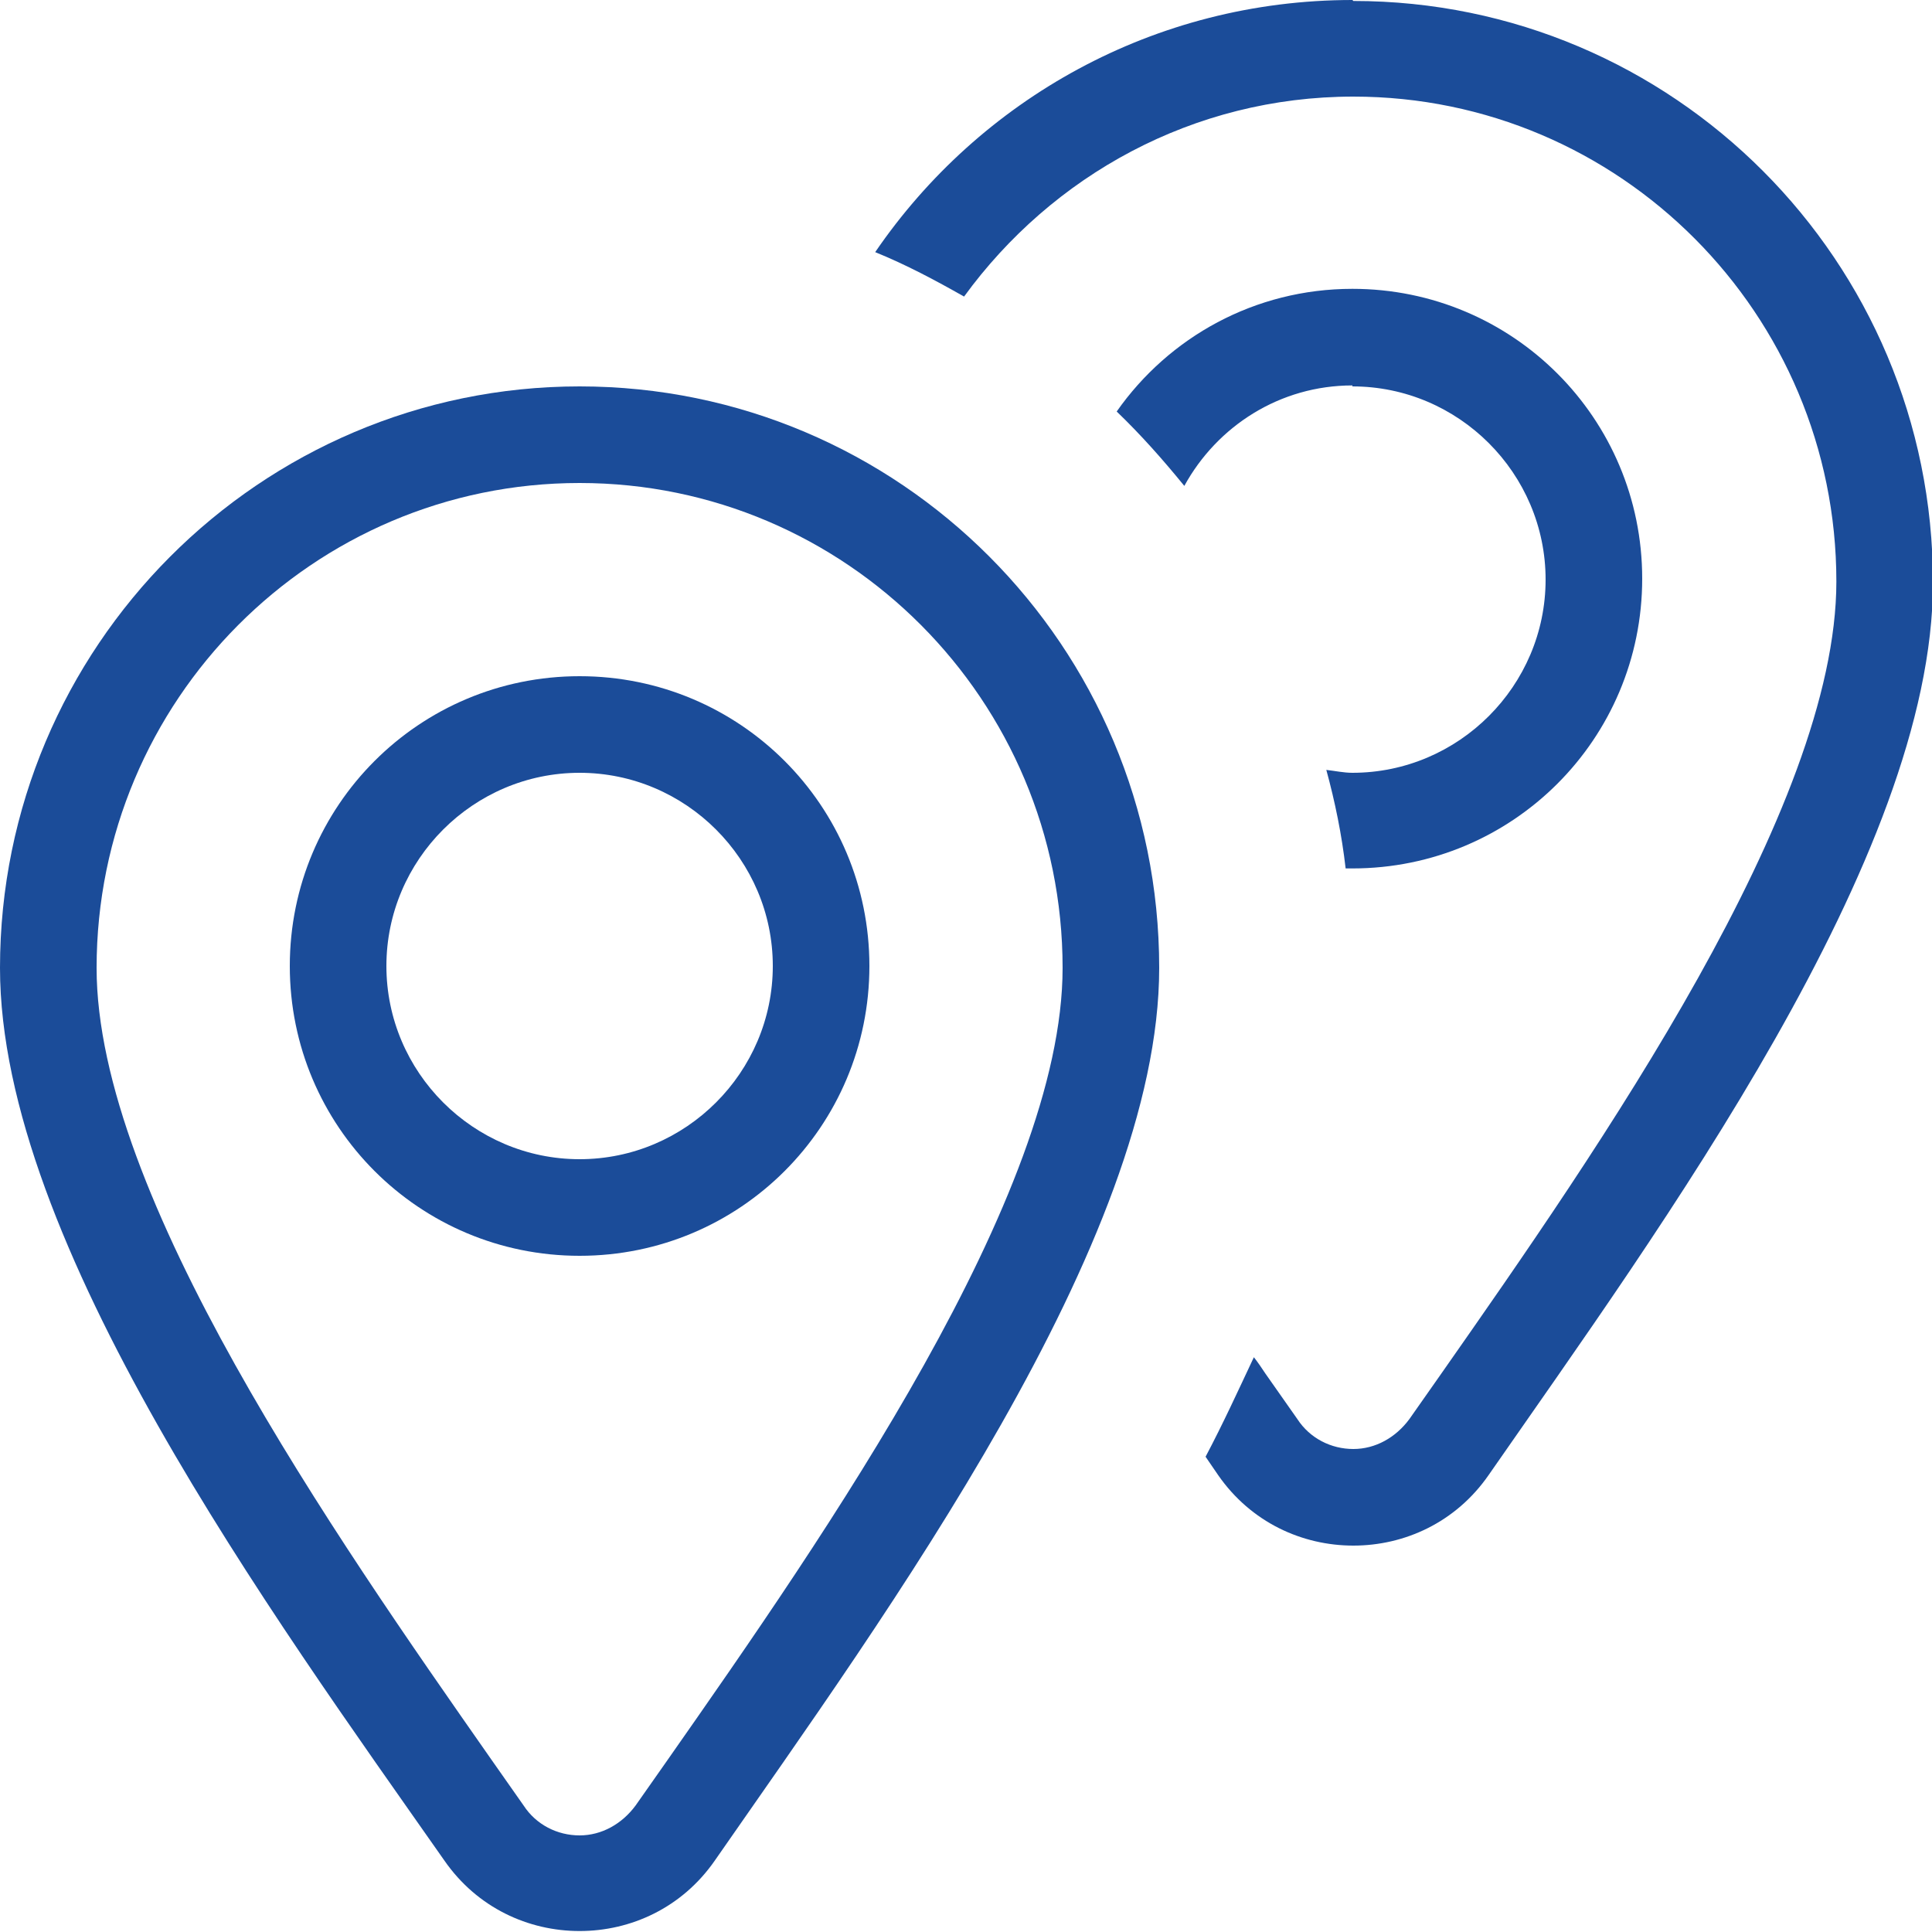
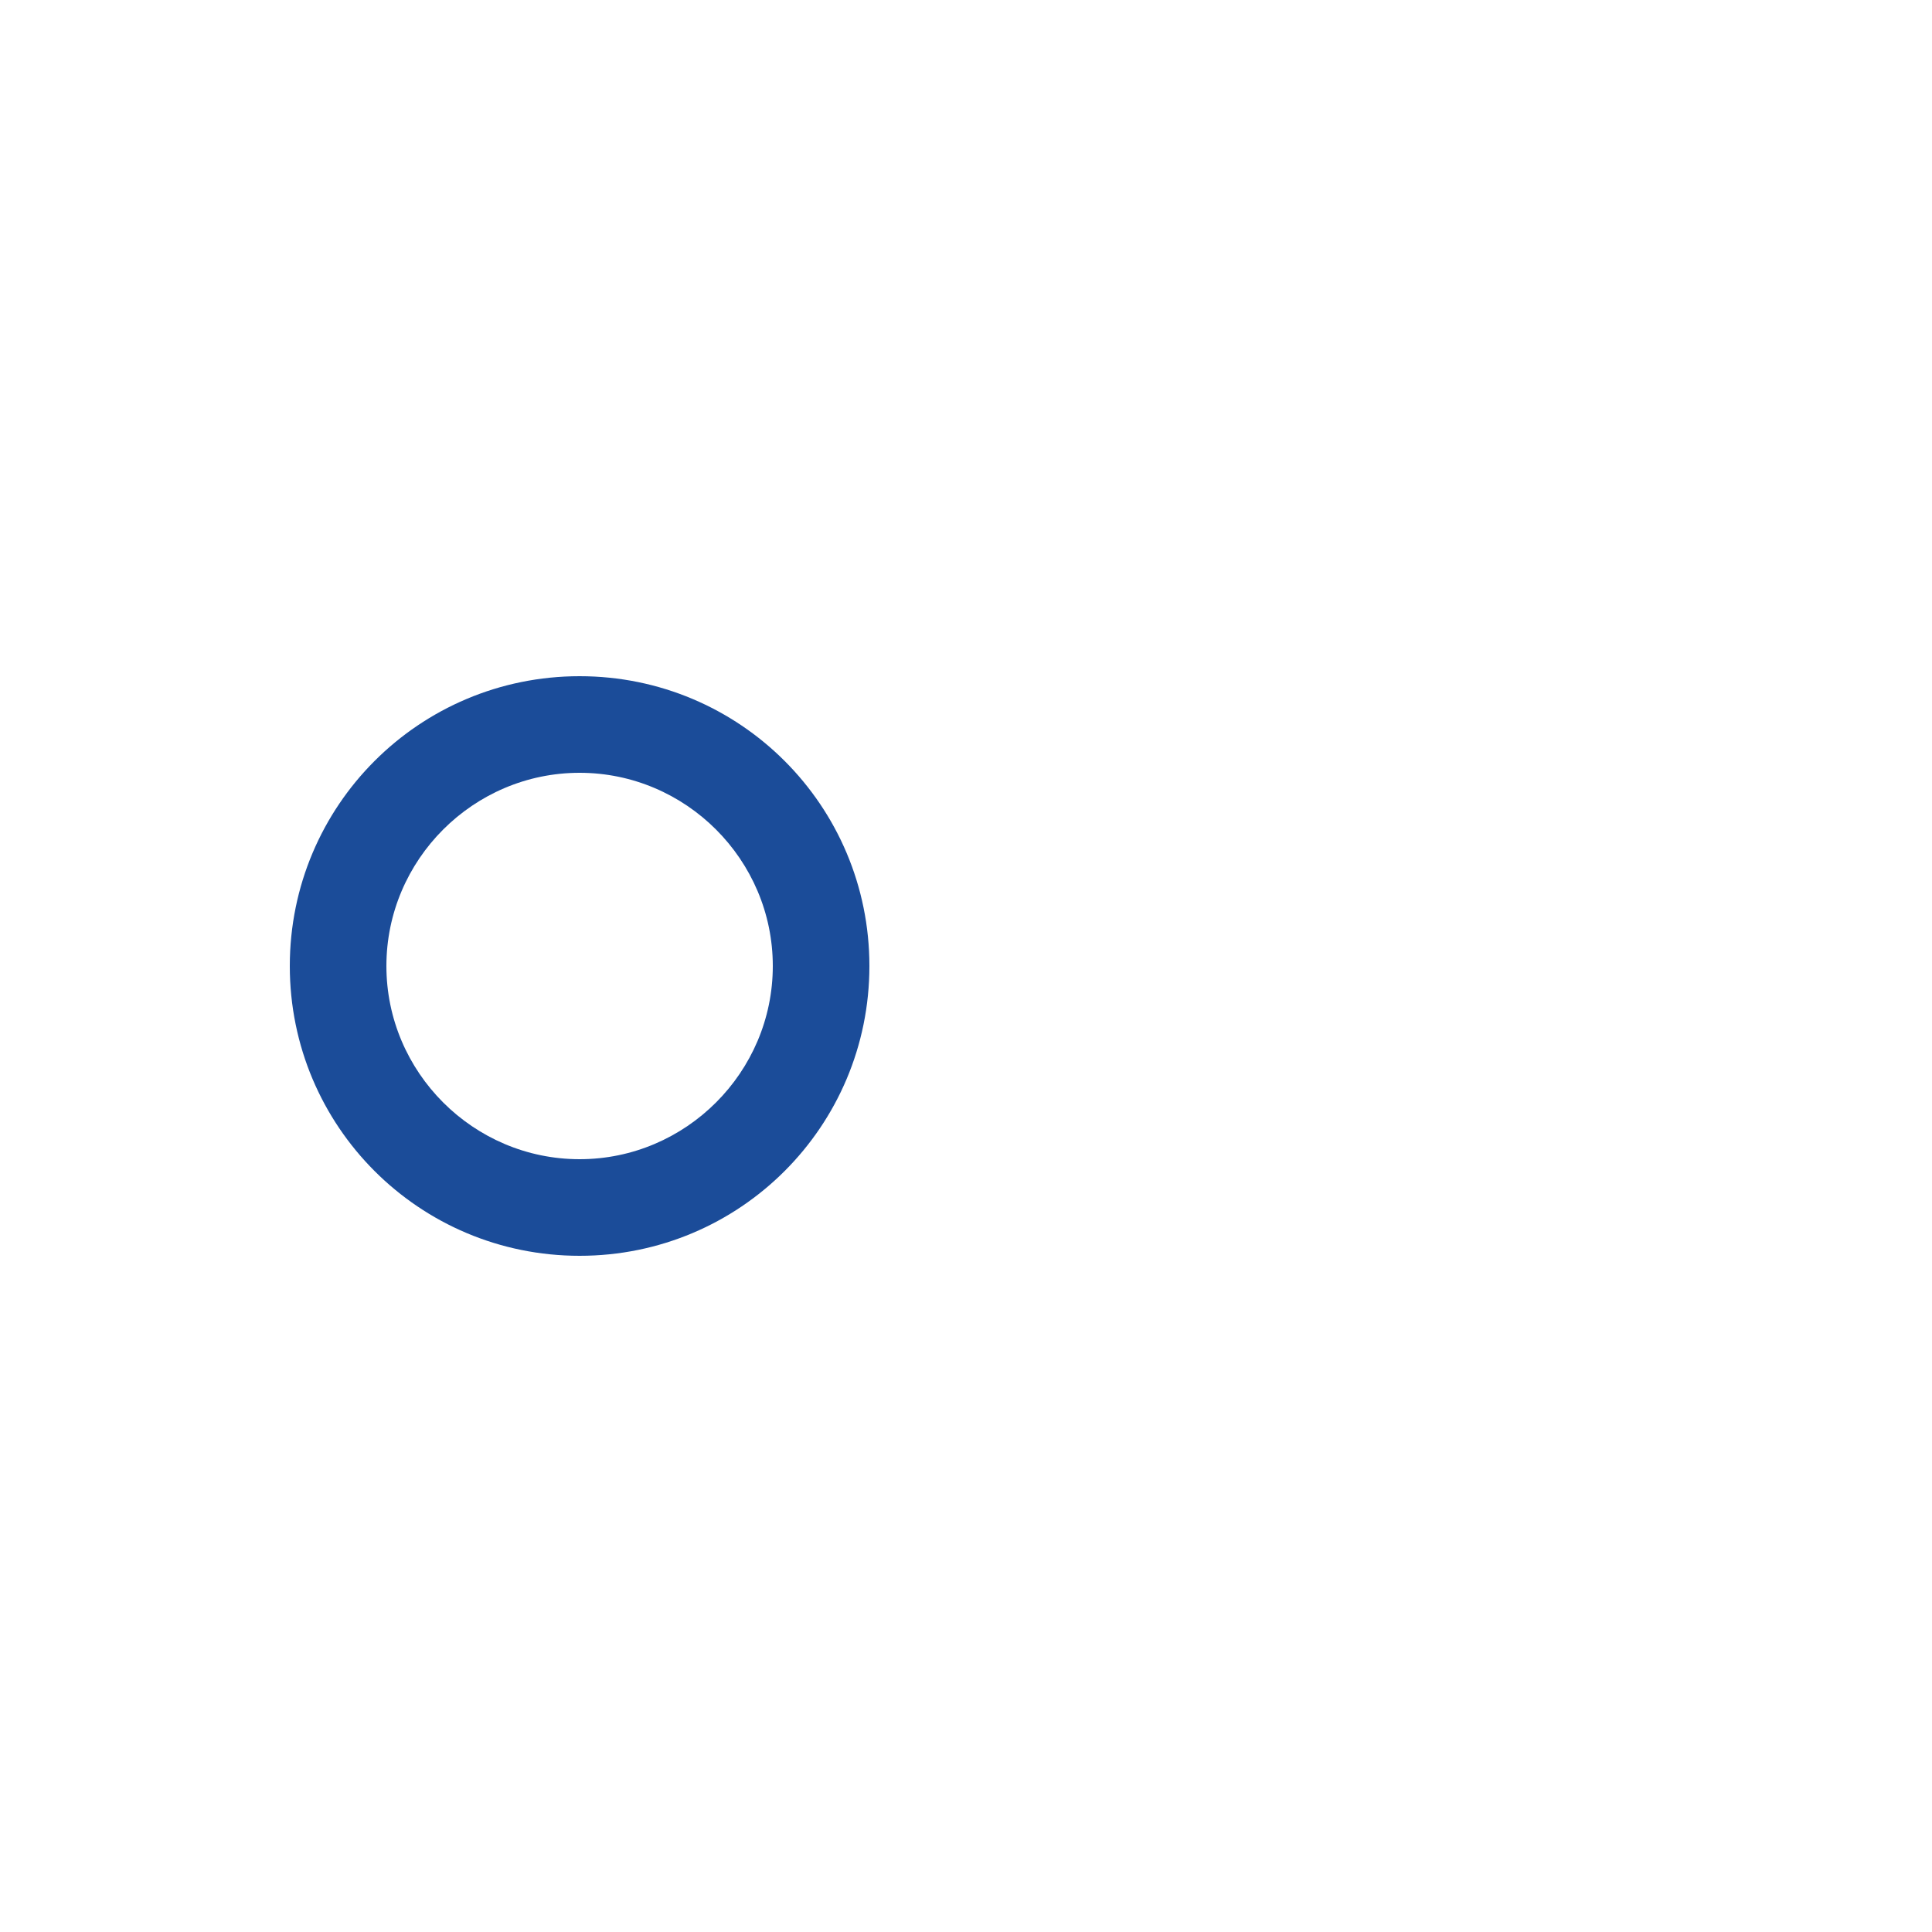
<svg xmlns="http://www.w3.org/2000/svg" id="Layer_1" viewBox="0 0 20 20">
  <defs>
    <style>.cls-1{fill:#1b4c99;stroke-width:0px;}</style>
  </defs>
-   <path class="cls-1" d="m14,0c-2.05,0-3.86,1.03-4.94,2.61.32.13.62.29.92.46.91-1.25,2.37-2.07,4.03-2.07,2.76,0,5,2.25,5,5.02,0,2.35-2.46,5.87-4.09,8.2l-.33.47c-.14.19-.35.31-.58.31s-.45-.11-.58-.31l-.33-.47c-.04-.06-.08-.12-.12-.17-.16.34-.32.69-.5,1.03.04.06.09.13.13.19.34.49.87.73,1.4.73s1.06-.24,1.4-.73c1.77-2.55,4.6-6.4,4.6-9.24,0-3.33-2.69-6.02-6-6.02Z" />
-   <path class="cls-1" d="m14,4c1.1,0,2,.9,2,2s-.9,2-2,2c-.09,0-.18-.02-.27-.03.09.33.16.67.2,1.02.03,0,.05,0,.07,0,1.66,0,3-1.34,3-3s-1.34-3-3-3c-1.01,0-1.9.5-2.44,1.27.25.24.48.5.7.77.34-.62.99-1.04,1.74-1.04Z" />
-   <path class="cls-1" d="m6,4C2.69,4,0,6.7,0,10.02c0,2.84,2.82,6.7,4.6,9.24.34.49.87.73,1.4.73s1.06-.24,1.4-.73c1.77-2.55,4.6-6.41,4.6-9.24,0-3.33-2.69-6.02-6-6.02Zm.91,14.22l-.33.47c-.14.19-.35.31-.58.31s-.45-.11-.58-.31l-.33-.47c-1.63-2.33-4.09-5.85-4.09-8.2,0-2.77,2.24-5.02,5-5.02s5,2.25,5,5.02c0,2.35-2.46,5.87-4.09,8.2Z" />
  <path class="cls-1" d="m6,7c-1.66,0-3,1.34-3,3s1.34,3,3,3,3-1.34,3-3-1.34-3-3-3Zm0,5c-1.1,0-2-.9-2-2s.9-2,2-2,2,.9,2,2-.9,2-2,2Z" />
</svg>